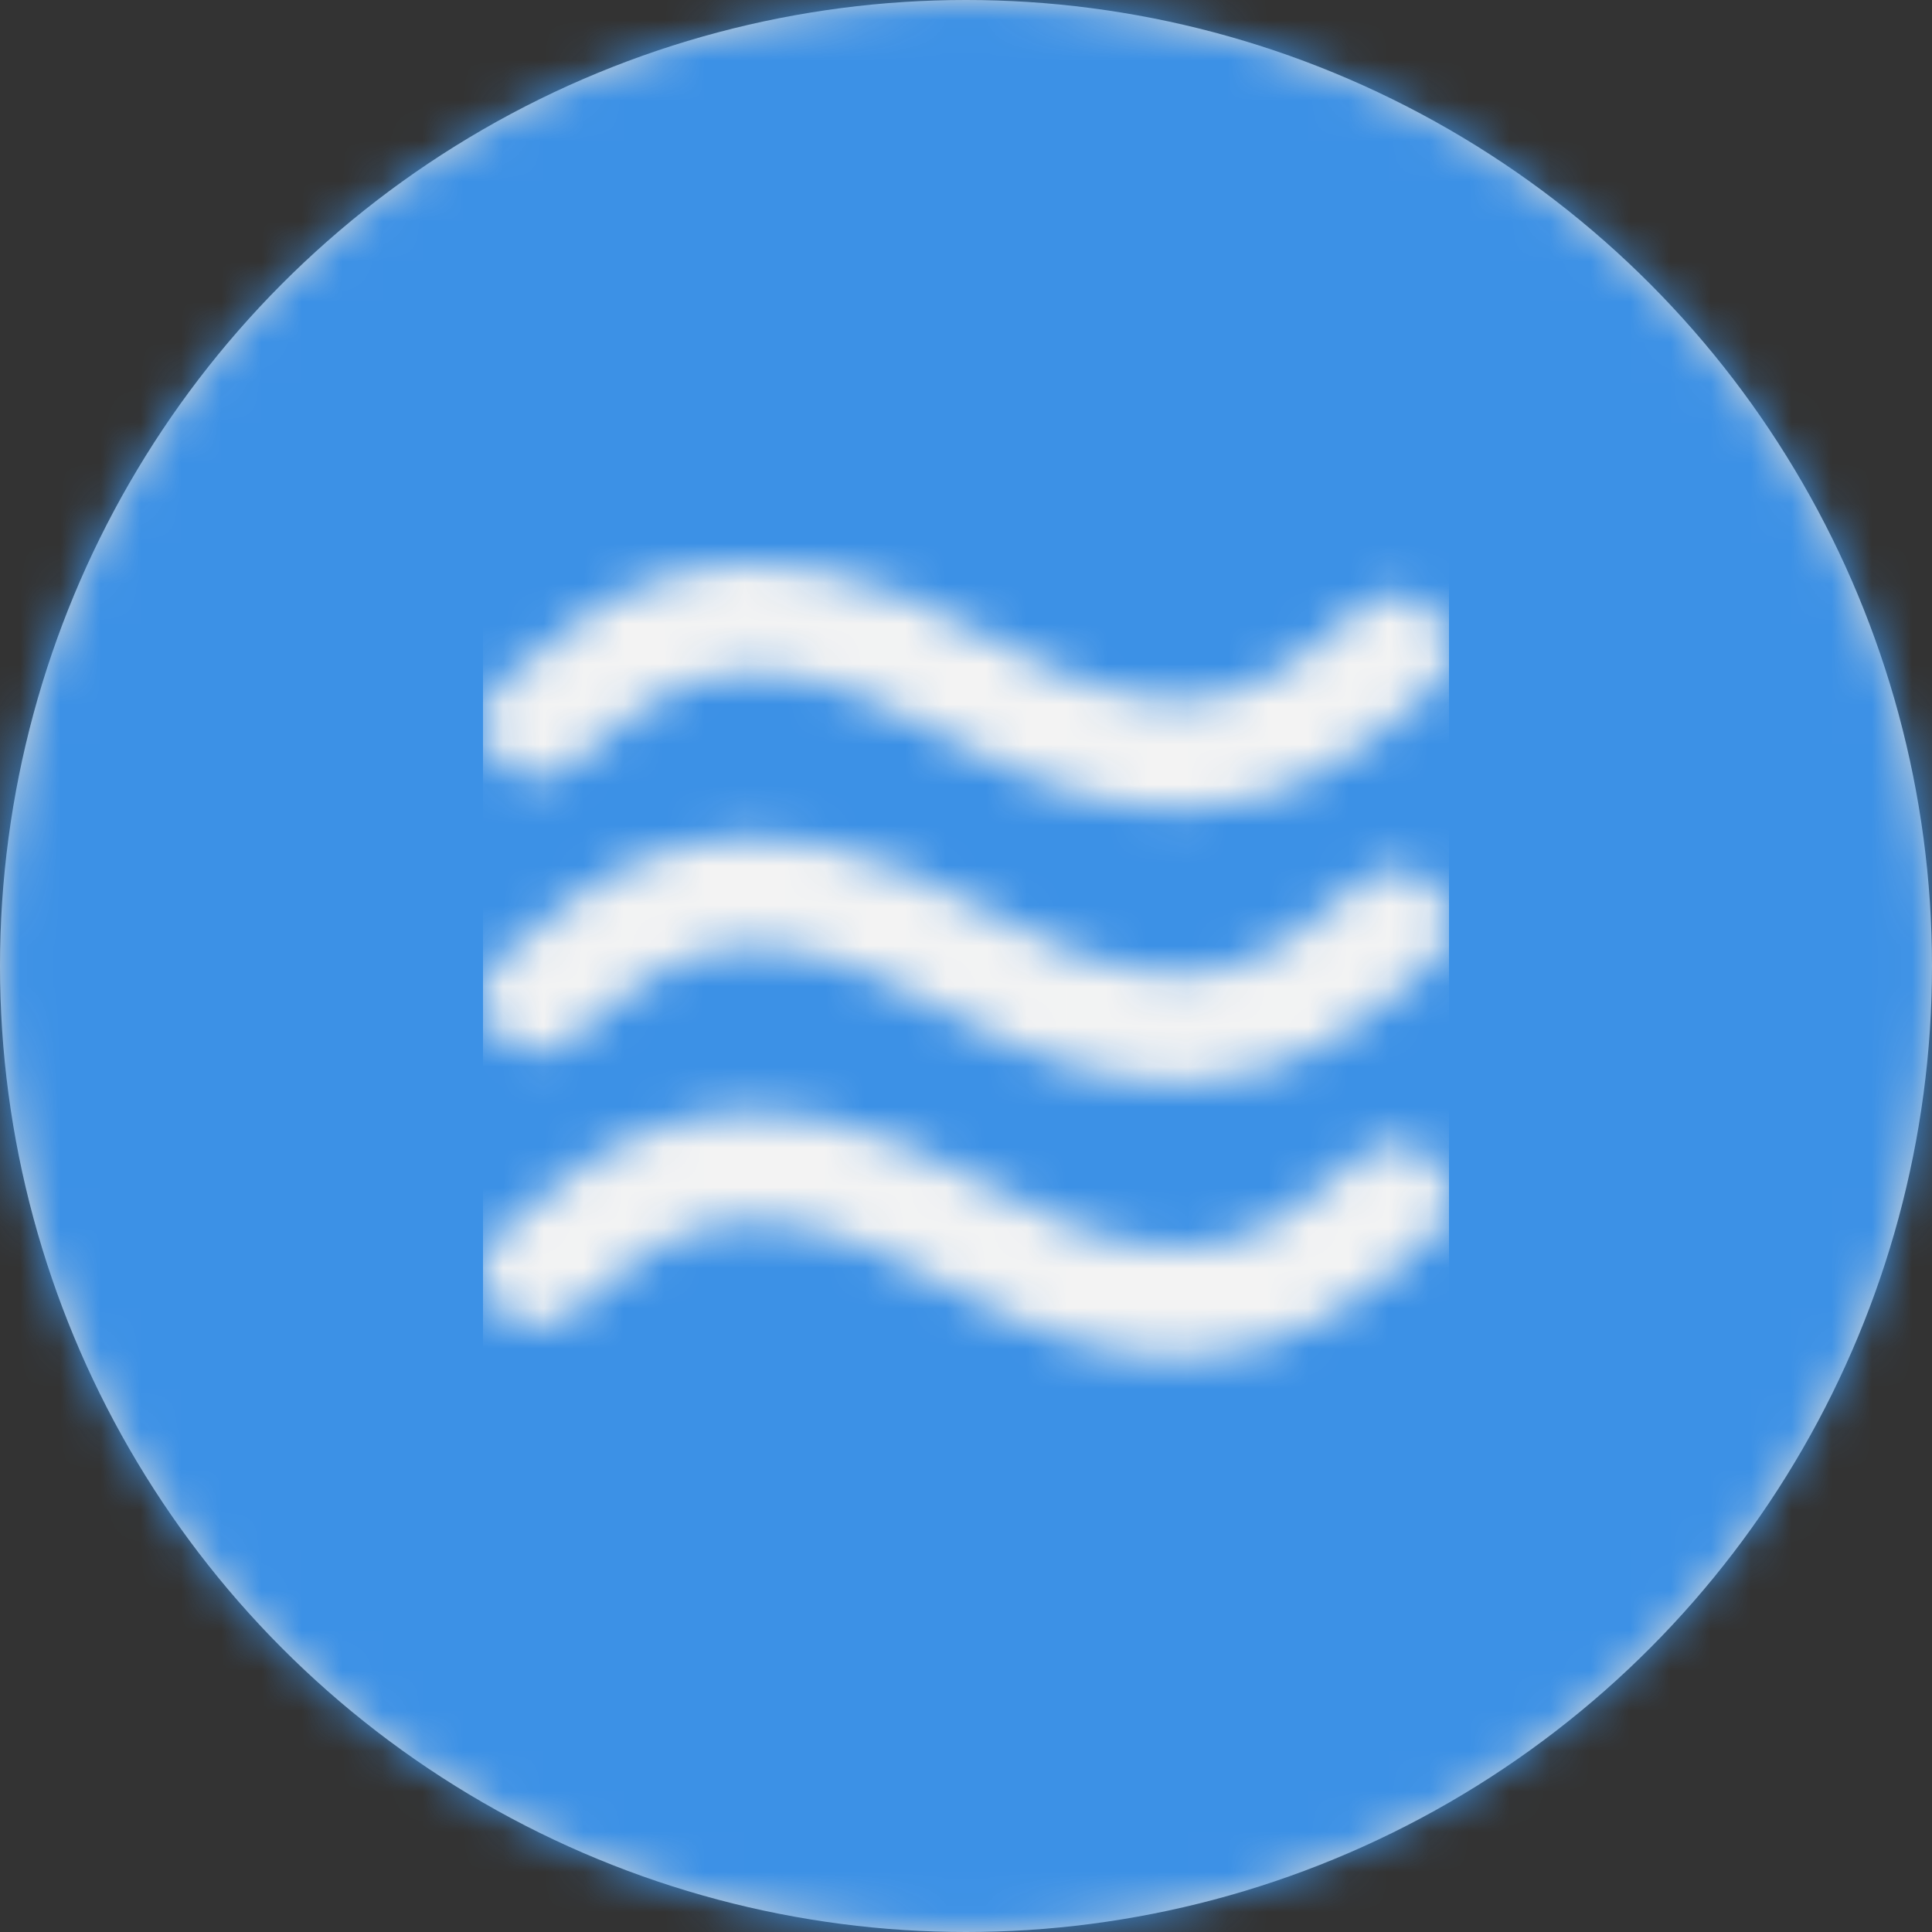
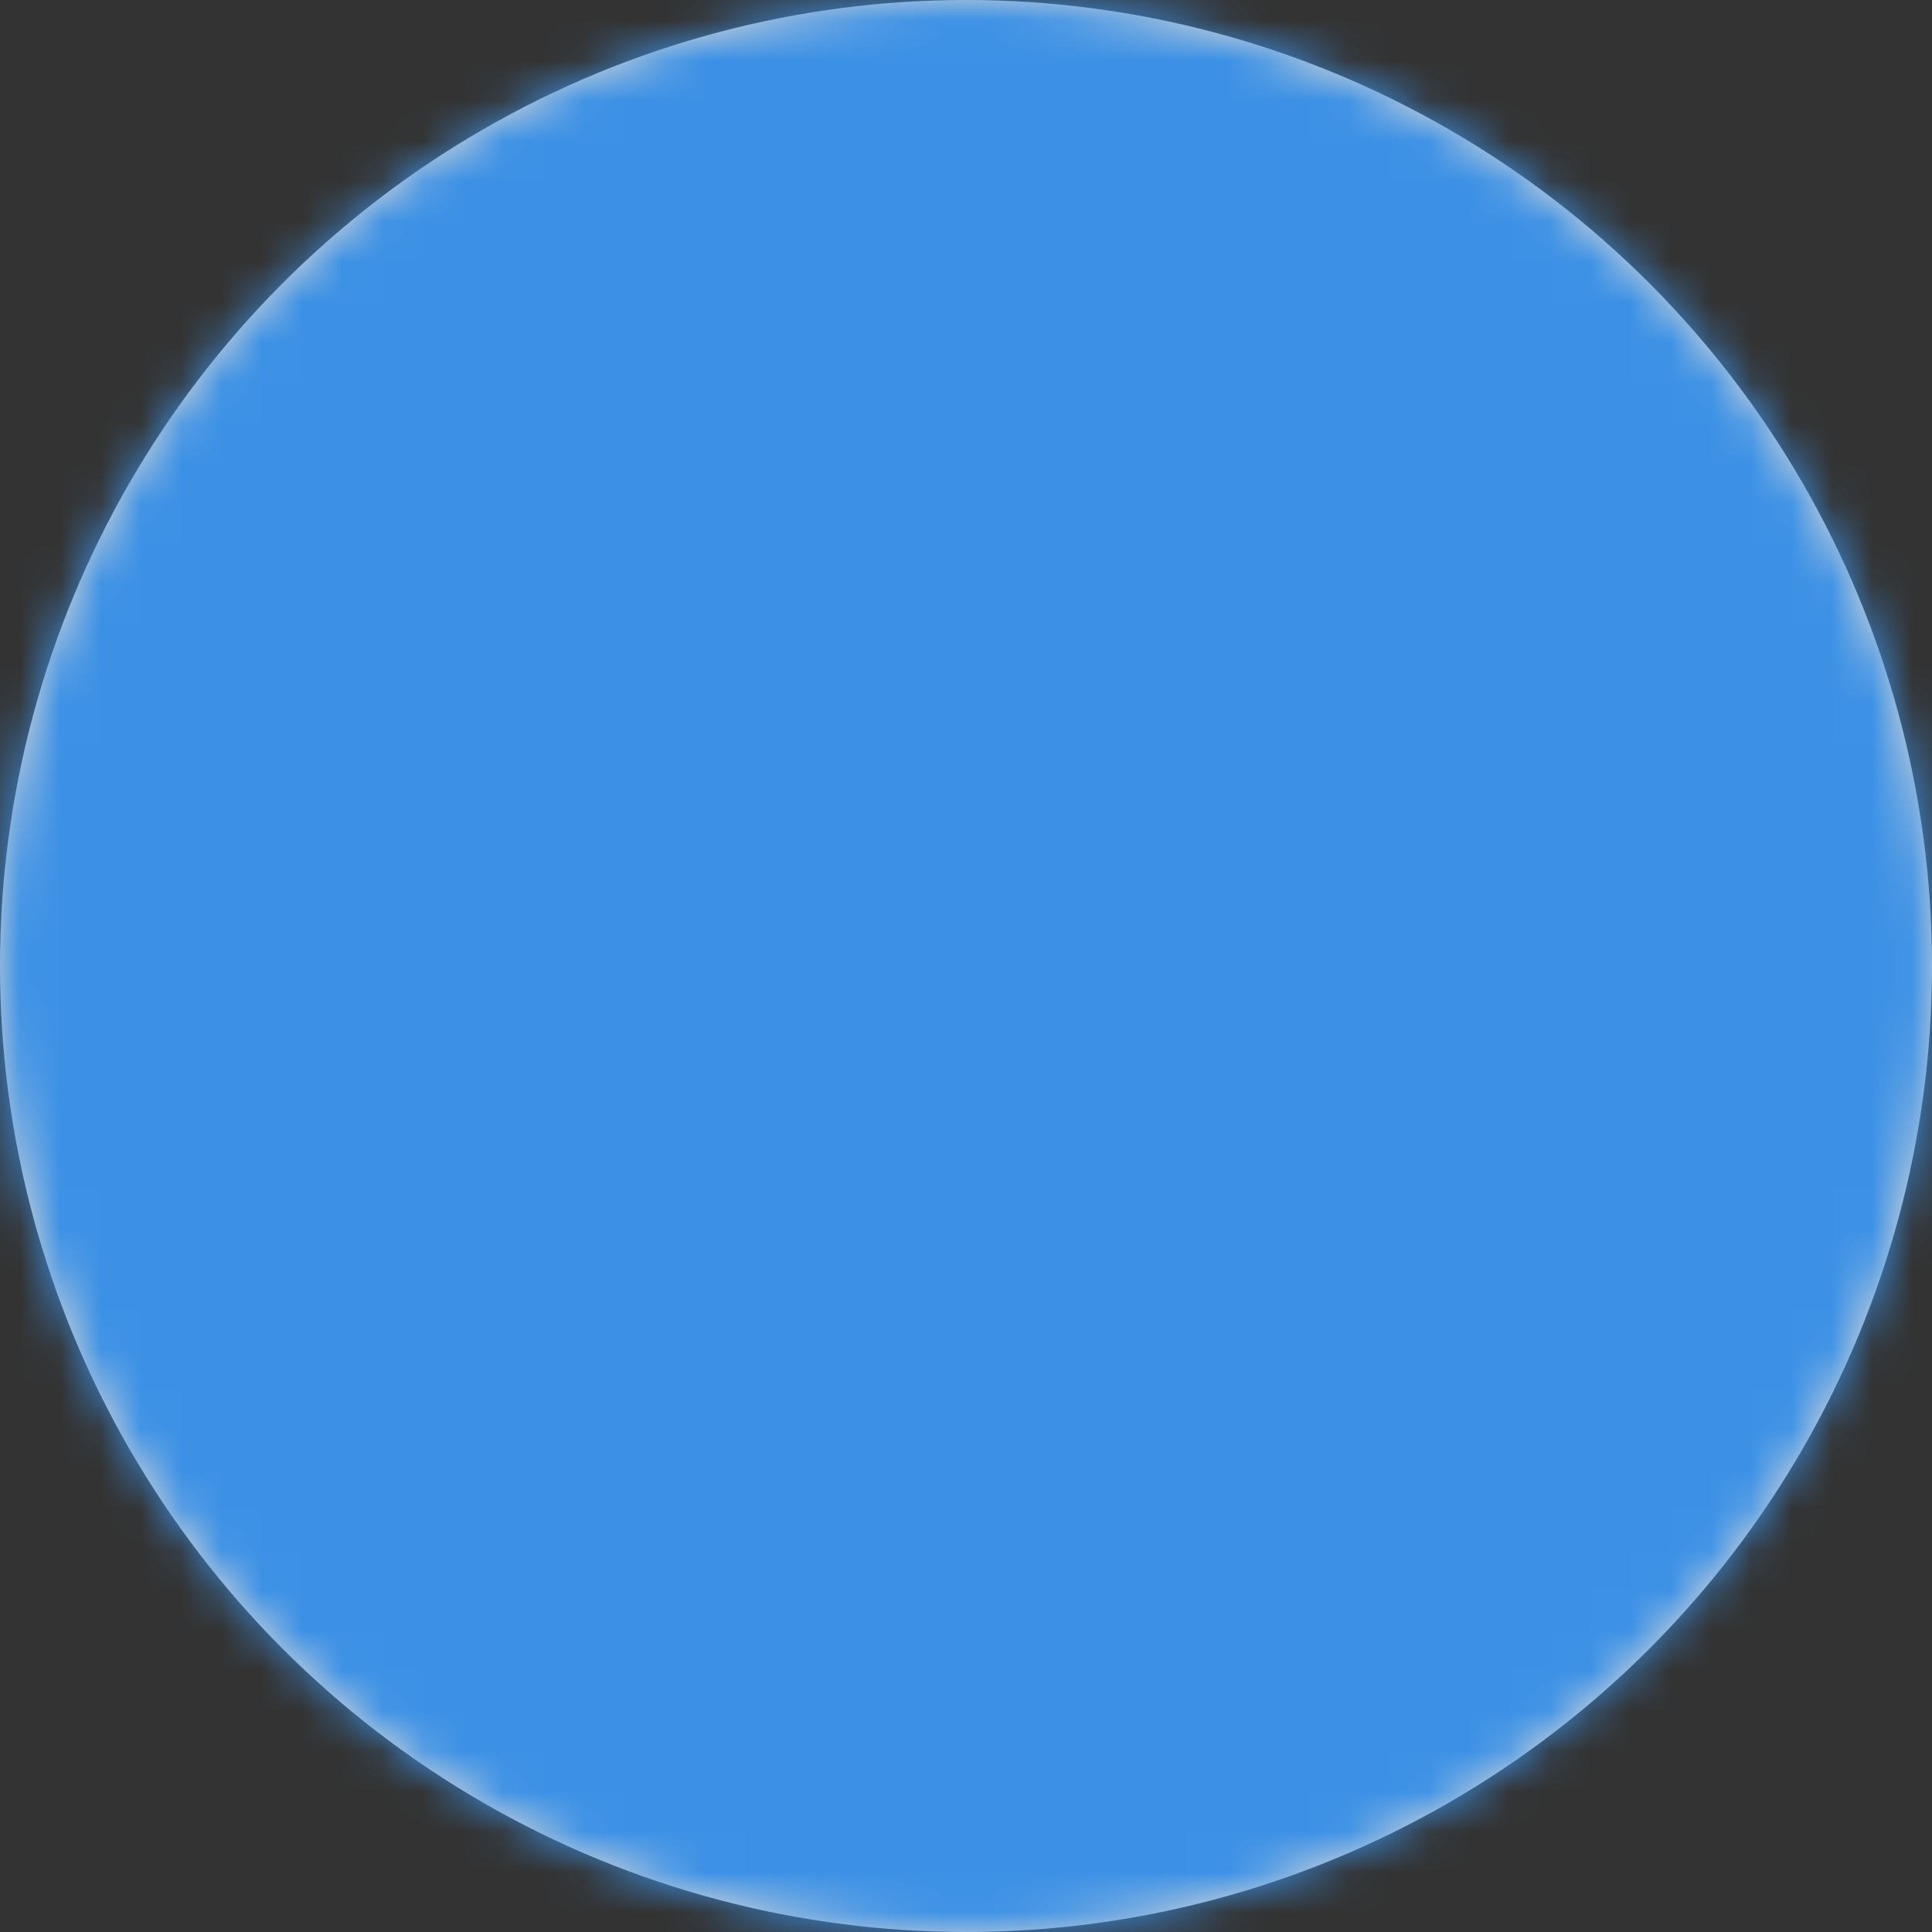
<svg xmlns="http://www.w3.org/2000/svg" xmlns:xlink="http://www.w3.org/1999/xlink" width="48px" height="48px" viewBox="0 0 48 48" version="1.1">
  <rect x="0" y="0" width="48" height="48" fill="#333333" stroke="none" />
  <title>Icon Water</title>
  <desc>Created with Sketch.</desc>
  <defs>
    <circle id="path-1" cx="24" cy="24" r="24" />
    <path d="M2.192,7.011 C4.521,5.01 6.362,3.429 11.354,6.25 C13.752,7.605 15.687,8.116 17.298,8.116 C20.118,8.116 21.945,6.547 23.525,5.189 C24.088,4.705 24.161,3.846 23.687,3.271 C23.213,2.695 22.372,2.621 21.808,3.105 C19.479,5.106 17.639,6.688 12.645,3.866 C6.048,0.139 2.958,2.794 0.475,4.926 C-0.088,5.41 -0.161,6.269 0.313,6.845 C0.787,7.421 1.628,7.495 2.192,7.011 Z M21.808,9.914 C19.479,11.915 17.639,13.496 12.645,10.675 C6.048,6.948 2.958,9.603 0.475,11.736 C-0.088,12.22 -0.161,13.079 0.313,13.654 C0.787,14.229 1.628,14.304 2.192,13.82 C4.521,11.819 6.362,10.237 11.354,13.058 C13.752,14.413 15.687,14.925 17.298,14.925 C20.118,14.925 21.945,13.356 23.525,11.998 C24.088,11.514 24.161,10.655 23.687,10.08 C23.213,9.504 22.372,9.43 21.808,9.914 Z M21.808,16.722 C19.479,18.724 17.639,20.305 12.645,17.484 C6.048,13.757 2.958,16.411 0.475,18.544 C-0.088,19.028 -0.161,19.887 0.313,20.463 C0.787,21.038 1.628,21.113 2.192,20.628 C4.521,18.627 6.361,17.046 11.354,19.867 C13.752,21.222 15.687,21.733 17.298,21.733 C20.118,21.733 21.945,20.164 23.525,18.807 C24.088,18.323 24.161,17.464 23.687,16.888 C23.213,16.313 22.372,16.239 21.808,16.722 Z" id="path-3" />
  </defs>
  <g id="Page-3" stroke="none" stroke-width="1" fill="none" fill-rule="evenodd">
    <g id="Icon-background-&gt;-Circle">
      <mask id="mask-2" fill="white">
        <use xlink:href="#path-1" />
      </mask>
      <use id="Oval" fill="#D8D8D8" fill-rule="evenodd" xlink:href="#path-1" />
      <g id="BG-&gt;-Alt" mask="url(#mask-2)" fill-rule="evenodd" fill="#3C91E6">
        <rect id="Rectangle-Copy-11" x="0" y="0" width="48" height="48" />
      </g>
      <g id="Icon-&gt;-Water" mask="url(#mask-2)">
        <g transform="translate(12, 12)">
          <mask id="mask-4" fill="white">
            <use xlink:href="#path-3" />
          </mask>
          <g id="Water" stroke="none" fill="none" fill-rule="nonzero" />
          <g id="BG-&gt;-Body-(light)" stroke="none" fill="none" mask="url(#mask-4)" fill-rule="evenodd">
-             <rect id="Rectangle-Copy-7" fill="#F3F3F3" x="0" y="0" width="24" height="24" />
-           </g>
+             </g>
        </g>
      </g>
    </g>
  </g>
</svg>